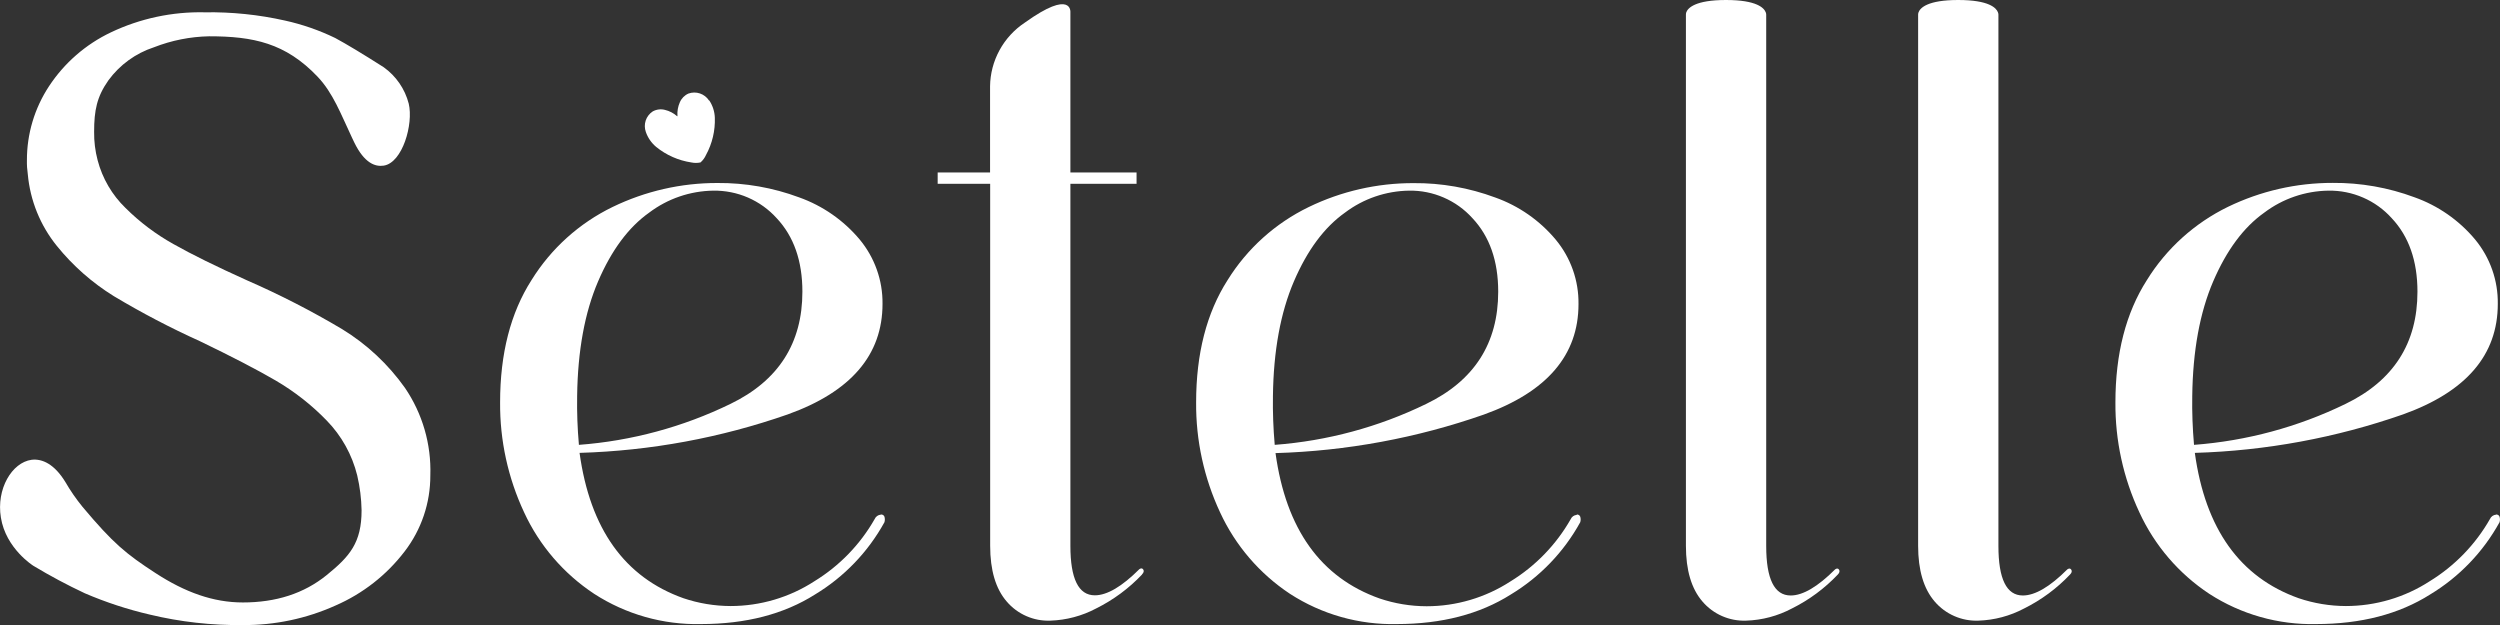
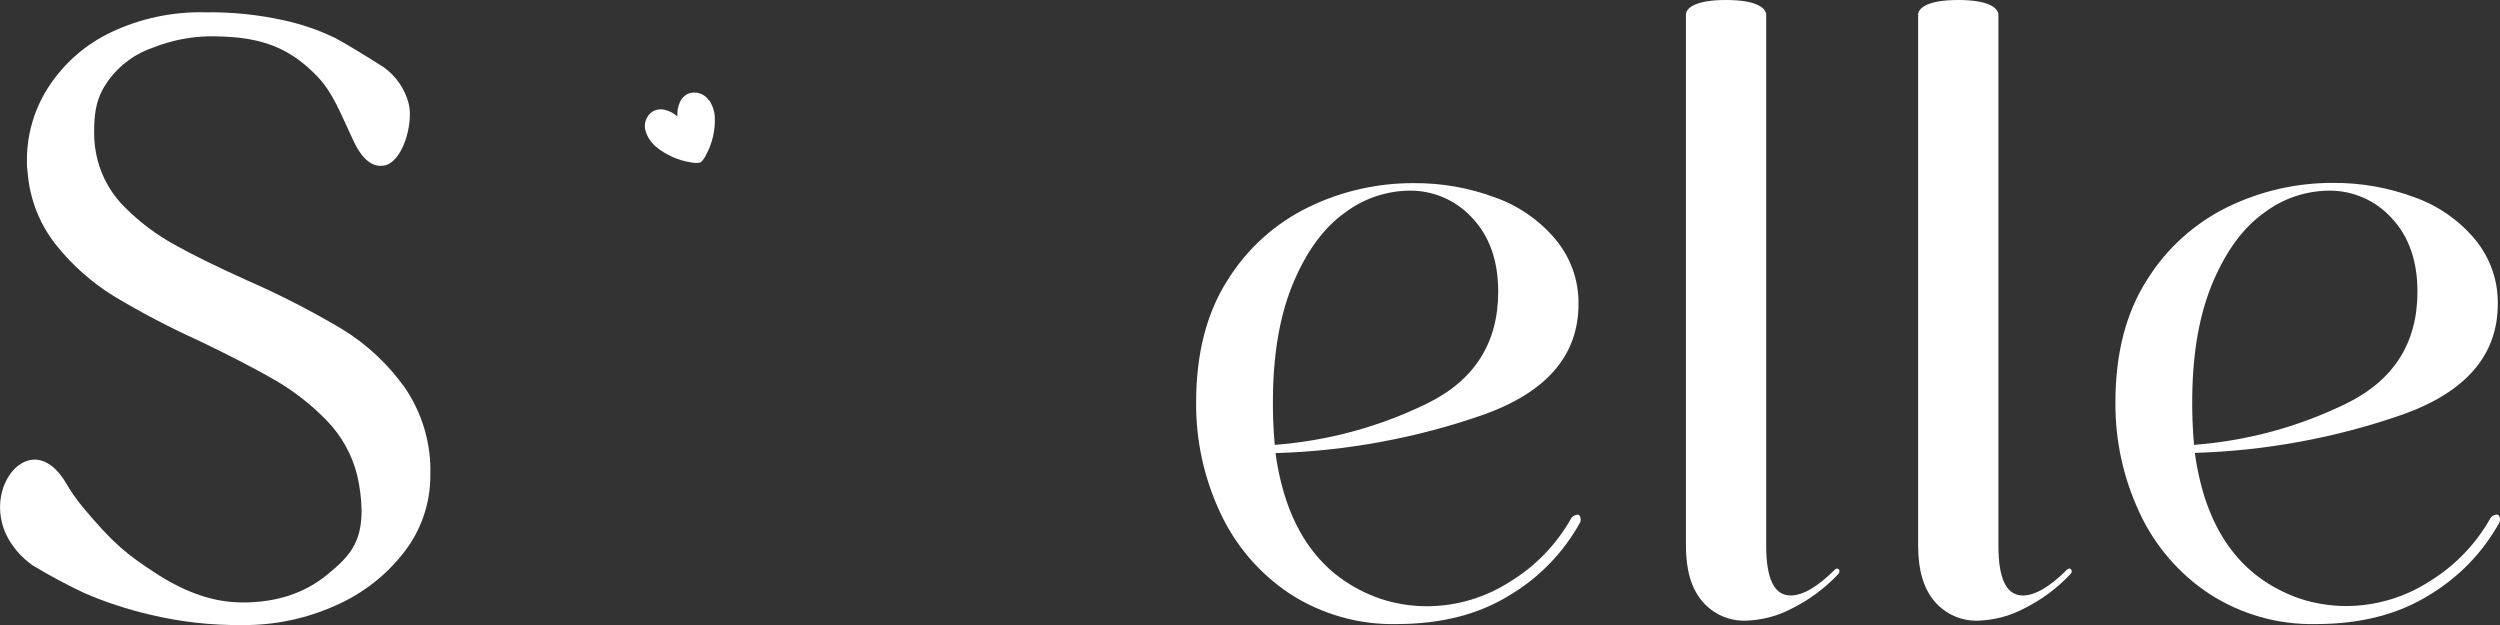
<svg xmlns="http://www.w3.org/2000/svg" fill="none" viewBox="0 0 120 30" height="30" width="120">
  <rect x="0" y="0" width="120" height="30" fill="#333333" stroke="none" />
  <g clip-path="url(#clip0_1808_4691)">
    <path fill="white" d="M20.656 22.817C20.661 24.138 20.227 25.424 19.42 26.472C18.556 27.602 17.416 28.494 16.109 29.063C14.71 29.693 13.192 30.014 11.657 30.003C10.154 30.02 8.655 29.852 7.194 29.501C6.125 29.253 5.08 28.91 4.071 28.477C3.225 28.08 2.401 27.64 1.601 27.158C1.601 27.158 0.278 26.332 0.042 24.839C-0.183 23.469 0.572 22.2 1.514 22.07C2.043 22.005 2.62 22.295 3.131 23.126C3.375 23.548 3.652 23.949 3.96 24.327C5.434 26.084 6.051 26.588 7.467 27.509C8.883 28.43 10.233 28.918 11.657 28.918C13.245 28.918 14.587 28.493 15.688 27.599C16.789 26.704 17.356 26.052 17.356 24.493C17.345 23.93 17.275 23.37 17.147 22.823C16.902 21.829 16.396 20.918 15.68 20.184C14.955 19.435 14.13 18.789 13.229 18.263C12.32 17.735 11.112 17.108 9.603 16.381C8.18 15.738 6.795 15.013 5.455 14.21C4.419 13.567 3.498 12.756 2.732 11.808C1.933 10.823 1.447 9.624 1.334 8.362C1.301 8.14 1.287 7.916 1.292 7.692C1.289 6.431 1.657 5.197 2.35 4.143C3.085 3.024 4.114 2.127 5.326 1.552C6.729 0.885 8.271 0.556 9.825 0.591C11.121 0.57 12.415 0.703 13.679 0.987C14.512 1.171 15.321 1.452 16.088 1.823C16.633 2.117 17.409 2.584 18.415 3.225C19.01 3.649 19.436 4.268 19.619 4.974C19.852 5.956 19.32 7.816 18.415 7.951C18.009 8.011 17.491 7.834 17.006 6.84C16.969 6.763 16.935 6.684 16.895 6.607C16.366 5.489 15.987 4.457 15.236 3.673C13.703 2.066 12.16 1.742 10.037 1.742C9.13 1.76 8.234 1.939 7.39 2.269C6.514 2.556 5.75 3.11 5.206 3.853C4.648 4.644 4.518 5.299 4.518 6.328C4.512 6.786 4.568 7.243 4.685 7.687C4.913 8.561 5.377 9.356 6.027 9.985C6.712 10.666 7.488 11.249 8.332 11.719C9.197 12.208 10.371 12.787 11.853 13.455C13.423 14.14 14.949 14.923 16.421 15.798C17.609 16.525 18.635 17.485 19.439 18.619C20.28 19.855 20.706 21.325 20.656 22.817Z" />
-     <path fill="white" d="M42.284 24.696C42.32 24.693 42.356 24.701 42.387 24.72C42.418 24.739 42.441 24.768 42.454 24.802C42.479 24.888 42.479 24.979 42.454 25.066C41.668 26.494 40.519 27.691 39.121 28.535C37.627 29.48 35.804 29.953 33.653 29.955C31.834 29.997 30.046 29.491 28.52 28.504C27.056 27.537 25.89 26.182 25.156 24.59C24.384 22.939 23.99 21.136 24.005 19.313C24.005 16.972 24.508 15.014 25.514 13.442C26.453 11.928 27.804 10.711 29.41 9.932C30.977 9.173 32.697 8.78 34.439 8.784C35.776 8.774 37.104 9.007 38.356 9.473C39.491 9.877 40.496 10.577 41.268 11.5C41.986 12.368 42.374 13.461 42.361 14.587C42.361 17.036 40.845 18.804 37.814 19.891C34.597 21.015 31.226 21.638 27.819 21.738C28.322 25.387 29.984 27.712 32.806 28.715C33.535 28.961 34.299 29.087 35.069 29.09C36.497 29.089 37.895 28.676 39.092 27.899C40.294 27.163 41.289 26.135 41.985 24.913C42.01 24.855 42.05 24.805 42.102 24.768C42.153 24.731 42.213 24.709 42.276 24.704M27.787 21.353C30.313 21.163 32.779 20.497 35.056 19.39C37.362 18.276 38.515 16.48 38.515 14.001C38.515 12.525 38.103 11.348 37.279 10.471C36.896 10.047 36.427 9.711 35.903 9.483C35.379 9.256 34.812 9.143 34.24 9.151C33.127 9.166 32.047 9.536 31.159 10.207C30.168 10.91 29.351 12.011 28.708 13.508C28.066 15.005 27.731 16.837 27.703 19.004C27.69 19.785 27.718 20.565 27.787 21.342" />
    <path fill="white" d="M75.683 24.696C75.719 24.693 75.755 24.701 75.785 24.72C75.816 24.739 75.84 24.768 75.852 24.802C75.878 24.888 75.878 24.979 75.852 25.066C75.067 26.494 73.917 27.691 72.52 28.535C71.025 29.48 69.202 29.953 67.051 29.955C65.233 29.997 63.444 29.491 61.919 28.504C60.459 27.537 59.298 26.184 58.565 24.596C57.793 22.944 57.4 21.141 57.414 19.318C57.414 16.977 57.917 15.02 58.923 13.447C59.862 11.933 61.213 10.716 62.819 9.938C64.386 9.178 66.106 8.786 67.848 8.79C69.185 8.779 70.513 9.013 71.766 9.478C72.901 9.881 73.906 10.581 74.677 11.505C75.397 12.374 75.784 13.47 75.768 14.598C75.768 17.046 74.252 18.814 71.22 19.901C68.004 21.026 64.632 21.649 61.225 21.749C61.728 25.397 63.392 27.723 66.215 28.725C66.943 28.972 67.707 29.098 68.475 29.1C69.904 29.1 71.301 28.686 72.499 27.91C73.7 27.174 74.695 26.146 75.392 24.923C75.417 24.865 75.457 24.815 75.508 24.778C75.559 24.742 75.62 24.72 75.683 24.715M61.186 21.353C63.712 21.163 66.178 20.497 68.454 19.39C70.76 18.276 71.914 16.48 71.914 14.001C71.914 12.525 71.501 11.348 70.675 10.47C70.293 10.047 69.824 9.71 69.3 9.483C68.777 9.255 68.21 9.142 67.639 9.151C66.525 9.166 65.445 9.536 64.558 10.207C63.566 10.91 62.749 12.011 62.107 13.508C61.465 15.005 61.129 16.837 61.101 19.004C61.089 19.785 61.117 20.565 61.186 21.342" />
    <path fill="white" d="M119.809 24.696C119.845 24.693 119.881 24.701 119.912 24.72C119.943 24.739 119.966 24.768 119.979 24.802C120.005 24.888 120.005 24.979 119.979 25.066C119.193 26.494 118.044 27.691 116.646 28.535C115.152 29.48 113.329 29.953 111.178 29.955C109.36 29.997 107.571 29.491 106.046 28.504C104.585 27.538 103.423 26.184 102.692 24.596C101.919 22.944 101.526 21.141 101.54 19.318C101.54 16.977 102.043 15.02 103.049 13.447C103.987 11.93 105.339 10.709 106.945 9.927C108.512 9.168 110.232 8.775 111.975 8.779C113.312 8.769 114.639 9.002 115.892 9.468C117.027 9.871 118.033 10.571 118.804 11.494C119.524 12.364 119.91 13.46 119.894 14.587C119.894 17.036 118.378 18.804 115.347 19.891C112.13 21.015 108.759 21.638 105.352 21.738C105.855 25.387 107.517 27.712 110.339 28.715C111.068 28.961 111.832 29.088 112.602 29.09C114.03 29.089 115.428 28.676 116.625 27.9C117.827 27.163 118.822 26.135 119.518 24.913C119.543 24.855 119.583 24.805 119.635 24.768C119.686 24.731 119.746 24.709 119.809 24.704M105.312 21.353C107.838 21.163 110.305 20.497 112.581 19.39C114.885 18.276 116.038 16.48 116.038 14.001C116.038 12.525 115.626 11.348 114.801 10.471C114.419 10.047 113.951 9.71 113.427 9.483C112.903 9.255 112.337 9.142 111.765 9.151C110.652 9.166 109.572 9.536 108.684 10.207C107.693 10.91 106.876 12.011 106.233 13.508C105.591 15.005 105.256 16.837 105.228 19.004C105.215 19.785 105.244 20.565 105.312 21.342" />
    <path fill="white" d="M34.031 4.821C33.928 4.663 33.774 4.545 33.595 4.485C33.416 4.425 33.222 4.427 33.044 4.491C32.857 4.574 32.709 4.725 32.631 4.913C32.542 5.115 32.503 5.335 32.517 5.555C32.519 5.558 32.52 5.561 32.52 5.565C32.52 5.569 32.519 5.572 32.517 5.576H32.499C32.333 5.43 32.134 5.326 31.919 5.275C31.72 5.222 31.509 5.249 31.329 5.349C31.172 5.453 31.054 5.606 30.994 5.784C30.935 5.963 30.937 6.156 31 6.333C31.096 6.613 31.268 6.861 31.495 7.051C31.98 7.446 32.563 7.703 33.182 7.797C33.327 7.828 33.478 7.828 33.624 7.797C33.737 7.698 33.827 7.576 33.888 7.439C34.188 6.89 34.334 6.271 34.312 5.647C34.301 5.353 34.209 5.069 34.047 4.824" />
-     <path fill="white" d="M54.815 27.58C54.183 28.247 53.439 28.797 52.615 29.206C51.937 29.566 51.184 29.766 50.416 29.791C50.02 29.806 49.626 29.732 49.263 29.572C48.9 29.413 48.578 29.174 48.322 28.873C47.792 28.261 47.528 27.369 47.528 26.2V8.821H45.008V8.278H47.523V4.143C47.53 3.537 47.686 2.942 47.977 2.409C48.267 1.877 48.684 1.423 49.19 1.087C51.477 -0.552 51.379 0.588 51.379 0.588V8.278H54.555V8.821H51.379V26.2C51.379 27.783 51.77 28.575 52.552 28.575C53.139 28.575 53.852 28.156 54.69 27.319C54.772 27.264 54.836 27.271 54.878 27.34C54.921 27.409 54.899 27.488 54.815 27.572" />
    <path fill="white" d="M88.277 27.348C88.234 27.279 88.171 27.271 88.089 27.327C87.251 28.164 86.539 28.583 85.953 28.583C85.169 28.583 84.778 27.791 84.778 26.208V0.699C84.777 0.661 84.769 0.624 84.754 0.588C84.674 0.385 84.33 0 82.848 0C81.366 0 81.019 0.385 80.942 0.588C80.931 0.623 80.924 0.66 80.924 0.697V26.2C80.924 27.369 81.189 28.261 81.718 28.873C81.975 29.174 82.297 29.413 82.66 29.572C83.023 29.731 83.418 29.806 83.814 29.791C84.583 29.767 85.335 29.566 86.014 29.206C86.837 28.797 87.581 28.246 88.213 27.58C88.295 27.496 88.317 27.419 88.277 27.348Z" />
    <path fill="white" d="M99.423 27.348C99.381 27.279 99.32 27.271 99.235 27.327C98.397 28.164 97.684 28.583 97.096 28.583C96.315 28.583 95.924 27.791 95.924 26.208V0.699C95.923 0.661 95.915 0.624 95.9 0.588C95.823 0.385 95.477 0 93.994 0C92.512 0 92.168 0.385 92.091 0.588C92.078 0.623 92.07 0.66 92.07 0.697V26.2C92.07 27.368 92.335 28.259 92.864 28.873C93.121 29.174 93.444 29.413 93.807 29.572C94.17 29.731 94.564 29.806 94.96 29.791C95.729 29.767 96.481 29.566 97.16 29.206C97.983 28.797 98.728 28.247 99.359 27.58C99.444 27.496 99.465 27.419 99.423 27.348Z" />
  </g>
  <defs>
    <clipPath id="clip0_1808_4691">
      <rect fill="white" height="30" width="120" />
    </clipPath>
  </defs>
</svg>